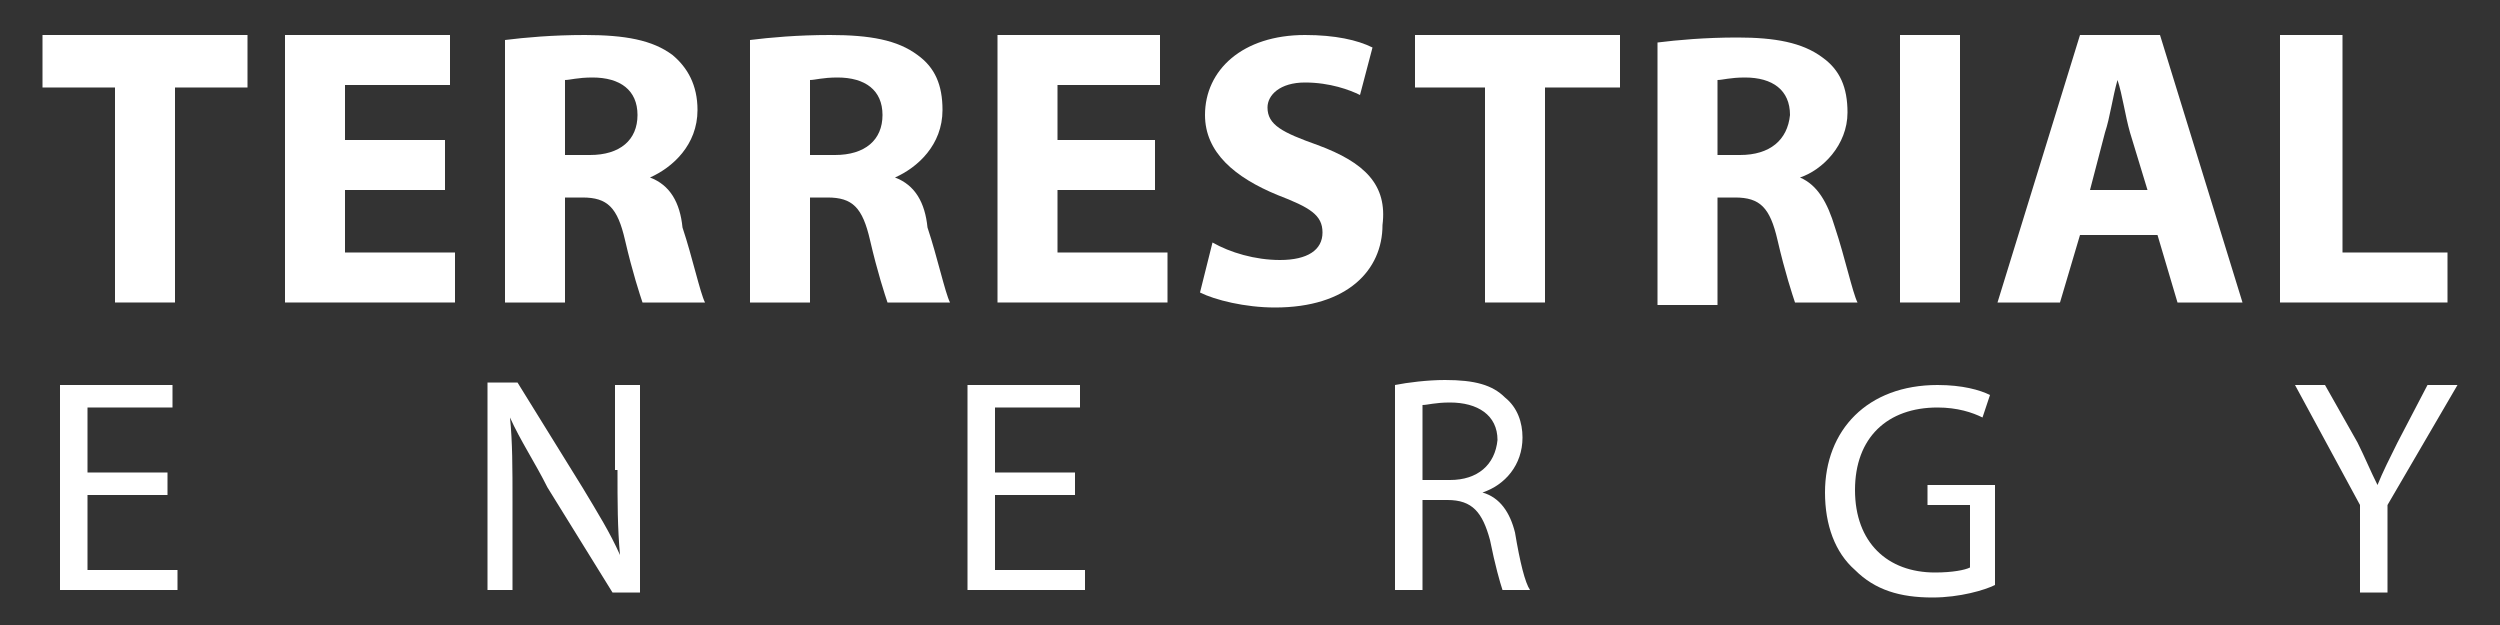
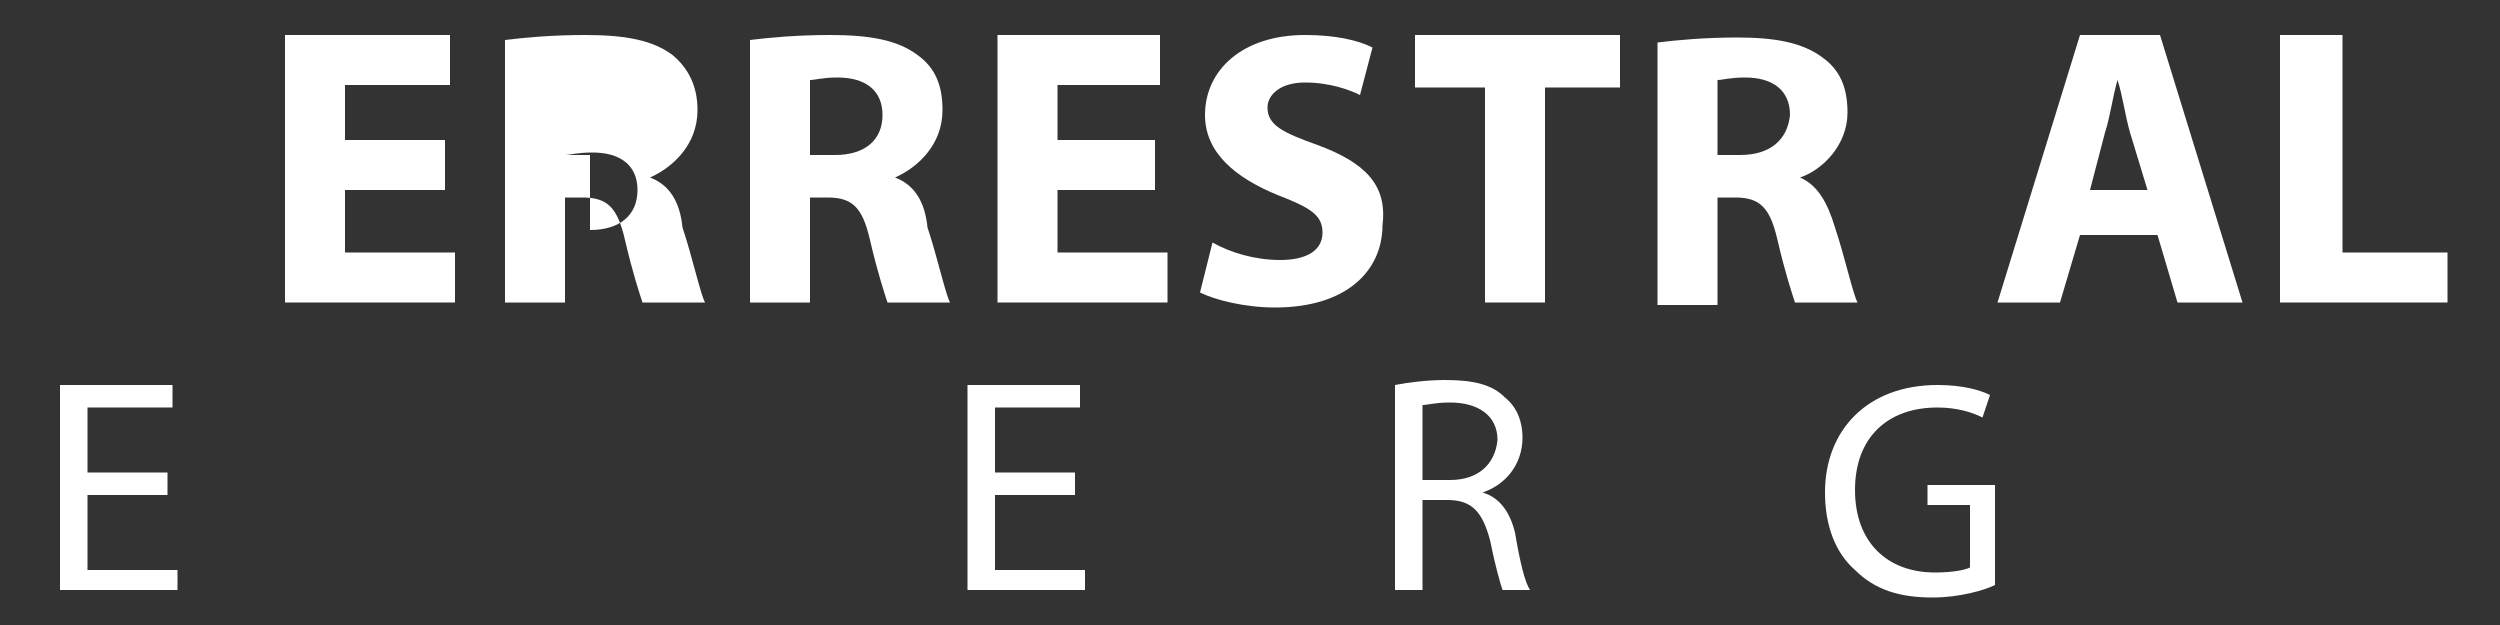
<svg xmlns="http://www.w3.org/2000/svg" enable-background="new 0 0 100 25" viewBox="0 0 100 25">
  <rect x="0" y="0" width="100" height="25" fill="#333333" stroke="none" />
  <g fill="#fff">
-     <path d="m1.7 3.5h2.9v8.6h2.4v-8.6h2.9v-2.1h-8.2z" />
    <path d="m13.8 7.6h4v-2h-4v-2.2h4.2v-2h-6.6v10.7h6.8v-2h-4.4z" />
-     <path d="m26 7.1c.9-.4 1.9-1.3 1.9-2.7 0-1-.4-1.7-1-2.2-.8-.6-1.9-.8-3.5-.8-1.3 0-2.4.1-3.2.2v10.5h2.4v-4.2h.7c1 0 1.4.4 1.7 1.7s.6 2.2.7 2.5h2.5c-.2-.4-.5-1.8-.9-3-.1-1-.5-1.7-1.3-2zm-2.4-.9h-1v-3c.2 0 .5-.1 1.1-.1 1.1 0 1.8.5 1.8 1.5s-.7 1.6-1.9 1.6z" />
+     <path d="m26 7.1c.9-.4 1.9-1.3 1.9-2.7 0-1-.4-1.7-1-2.2-.8-.6-1.9-.8-3.5-.8-1.3 0-2.4.1-3.2.2v10.5h2.4v-4.2h.7c1 0 1.4.4 1.7 1.7s.6 2.2.7 2.5h2.5c-.2-.4-.5-1.8-.9-3-.1-1-.5-1.7-1.3-2zm-2.4-.9h-1c.2 0 .5-.1 1.1-.1 1.1 0 1.8.5 1.8 1.5s-.7 1.6-1.9 1.6z" />
    <path d="m35.8 7.1c.9-.4 1.9-1.3 1.9-2.7 0-1-.3-1.7-1-2.2-.8-.6-1.9-.8-3.5-.8-1.3 0-2.4.1-3.2.2v10.5h2.4v-4.2h.7c1 0 1.4.4 1.7 1.7s.6 2.2.7 2.5h2.5c-.2-.4-.5-1.8-.9-3-.1-1-.5-1.7-1.3-2zm-2.4-.9h-1v-3c.2 0 .5-.1 1.1-.1 1.1 0 1.8.5 1.8 1.5s-.7 1.6-1.9 1.6z" />
    <path d="m42.3 7.6h3.9v-2h-3.9v-2.2h4.1v-2h-6.5v10.7h6.8v-2h-4.4z" />
    <path d="m52.7 5.8c-1.4-.5-2-.8-2-1.5 0-.5.5-1 1.5-1s1.8.3 2.2.5l.5-1.9c-.6-.3-1.5-.5-2.7-.5-2.5 0-4 1.4-4 3.2 0 1.5 1.2 2.5 2.9 3.2 1.3.5 1.8.8 1.8 1.5s-.6 1.1-1.7 1.1c-1 0-2-.3-2.7-.7l-.5 2c.6.3 1.8.6 3 .6 2.9 0 4.3-1.5 4.3-3.3.2-1.6-.7-2.5-2.6-3.2z" />
    <path d="m56.6 3.5h2.8v8.6h2.4v-8.6h3v-2.1h-8.2z" />
    <path d="m73.4 9.1c-.3-1-.7-1.7-1.4-2 .9-.3 1.9-1.3 1.9-2.6 0-1-.3-1.7-1-2.2-.8-.6-1.9-.8-3.4-.8-1.3 0-2.4.1-3.2.2v10.5h2.4v-4.3h.7c1 0 1.4.4 1.7 1.7s.6 2.2.7 2.5h2.5c-.2-.4-.5-1.8-.9-3zm-3.8-2.9h-.9v-3c.2 0 .5-.1 1.1-.1 1.1 0 1.8.5 1.8 1.5-.1 1-.8 1.6-2 1.6z" />
-     <path d="m76 1.4h2.4v10.7h-2.4z" />
    <path d="m83.2 1.4-3.3 10.7h2.5l.8-2.7h3.1l.8 2.7h2.6l-3.3-10.7zm.4 6.2.6-2.3c.2-.6.3-1.4.5-2.1.2.6.3 1.4.5 2.1l.7 2.3z" />
    <path d="m97.9 10.1h-4.2v-8.7h-2.5v10.7h6.7z" />
    <path d="m3.5 19.8h3.2v-.9h-3.2v-2.6h3.4v-.9h-4.5v8.2h4.7v-.8h-3.6z" />
-     <path d="m24.7 18.8c0 1.3 0 2.3.1 3.4-.4-.9-.9-1.7-1.5-2.7l-2.6-4.2h-1.2v8.3h1v-3.5c0-1.4 0-2.4-.1-3.4.4.9 1 1.8 1.5 2.8l2.6 4.2h1.1v-8.3h-1v3.4z" />
    <path d="m39.8 19.8h3.2v-.9h-3.2v-2.6h3.4v-.9h-4.5v8.2h4.7v-.8h-3.6z" />
    <path d="m59.3 19.7c.9-.3 1.6-1.1 1.6-2.2 0-.6-.2-1.2-.7-1.6-.5-.5-1.2-.7-2.4-.7-.7 0-1.5.1-2 .2v8.2h1.1v-3.6h1c1 0 1.4.5 1.7 1.6.2 1 .4 1.7.5 2h1.1c-.2-.3-.4-1.1-.6-2.3-.2-.8-.6-1.4-1.3-1.6zm-1.3-.5h-1.1v-3c.2 0 .5-.1 1.1-.1 1.1 0 1.9.5 1.9 1.5-.1 1-.8 1.6-1.9 1.6z" />
    <path d="m77.1 20.2h1.7v2.5c-.2.1-.7.2-1.4.2-1.9 0-3.2-1.2-3.2-3.3s1.3-3.3 3.3-3.3c.8 0 1.4.2 1.8.4l.3-.9c-.4-.2-1.1-.4-2.1-.4-2.8 0-4.5 1.8-4.5 4.3 0 1.3.4 2.4 1.2 3.1.8.8 1.8 1.1 3.1 1.1 1.1 0 2.1-.3 2.5-.5v-4h-2.7z" />
-     <path d="m97.1 15.4-1.2 2.3c-.3.6-.6 1.2-.8 1.7-.3-.6-.5-1.1-.8-1.7l-1.3-2.3h-1.2l2.6 4.8v3.5h1.1v-3.5l2.8-4.8z" />
  </g>
</svg>